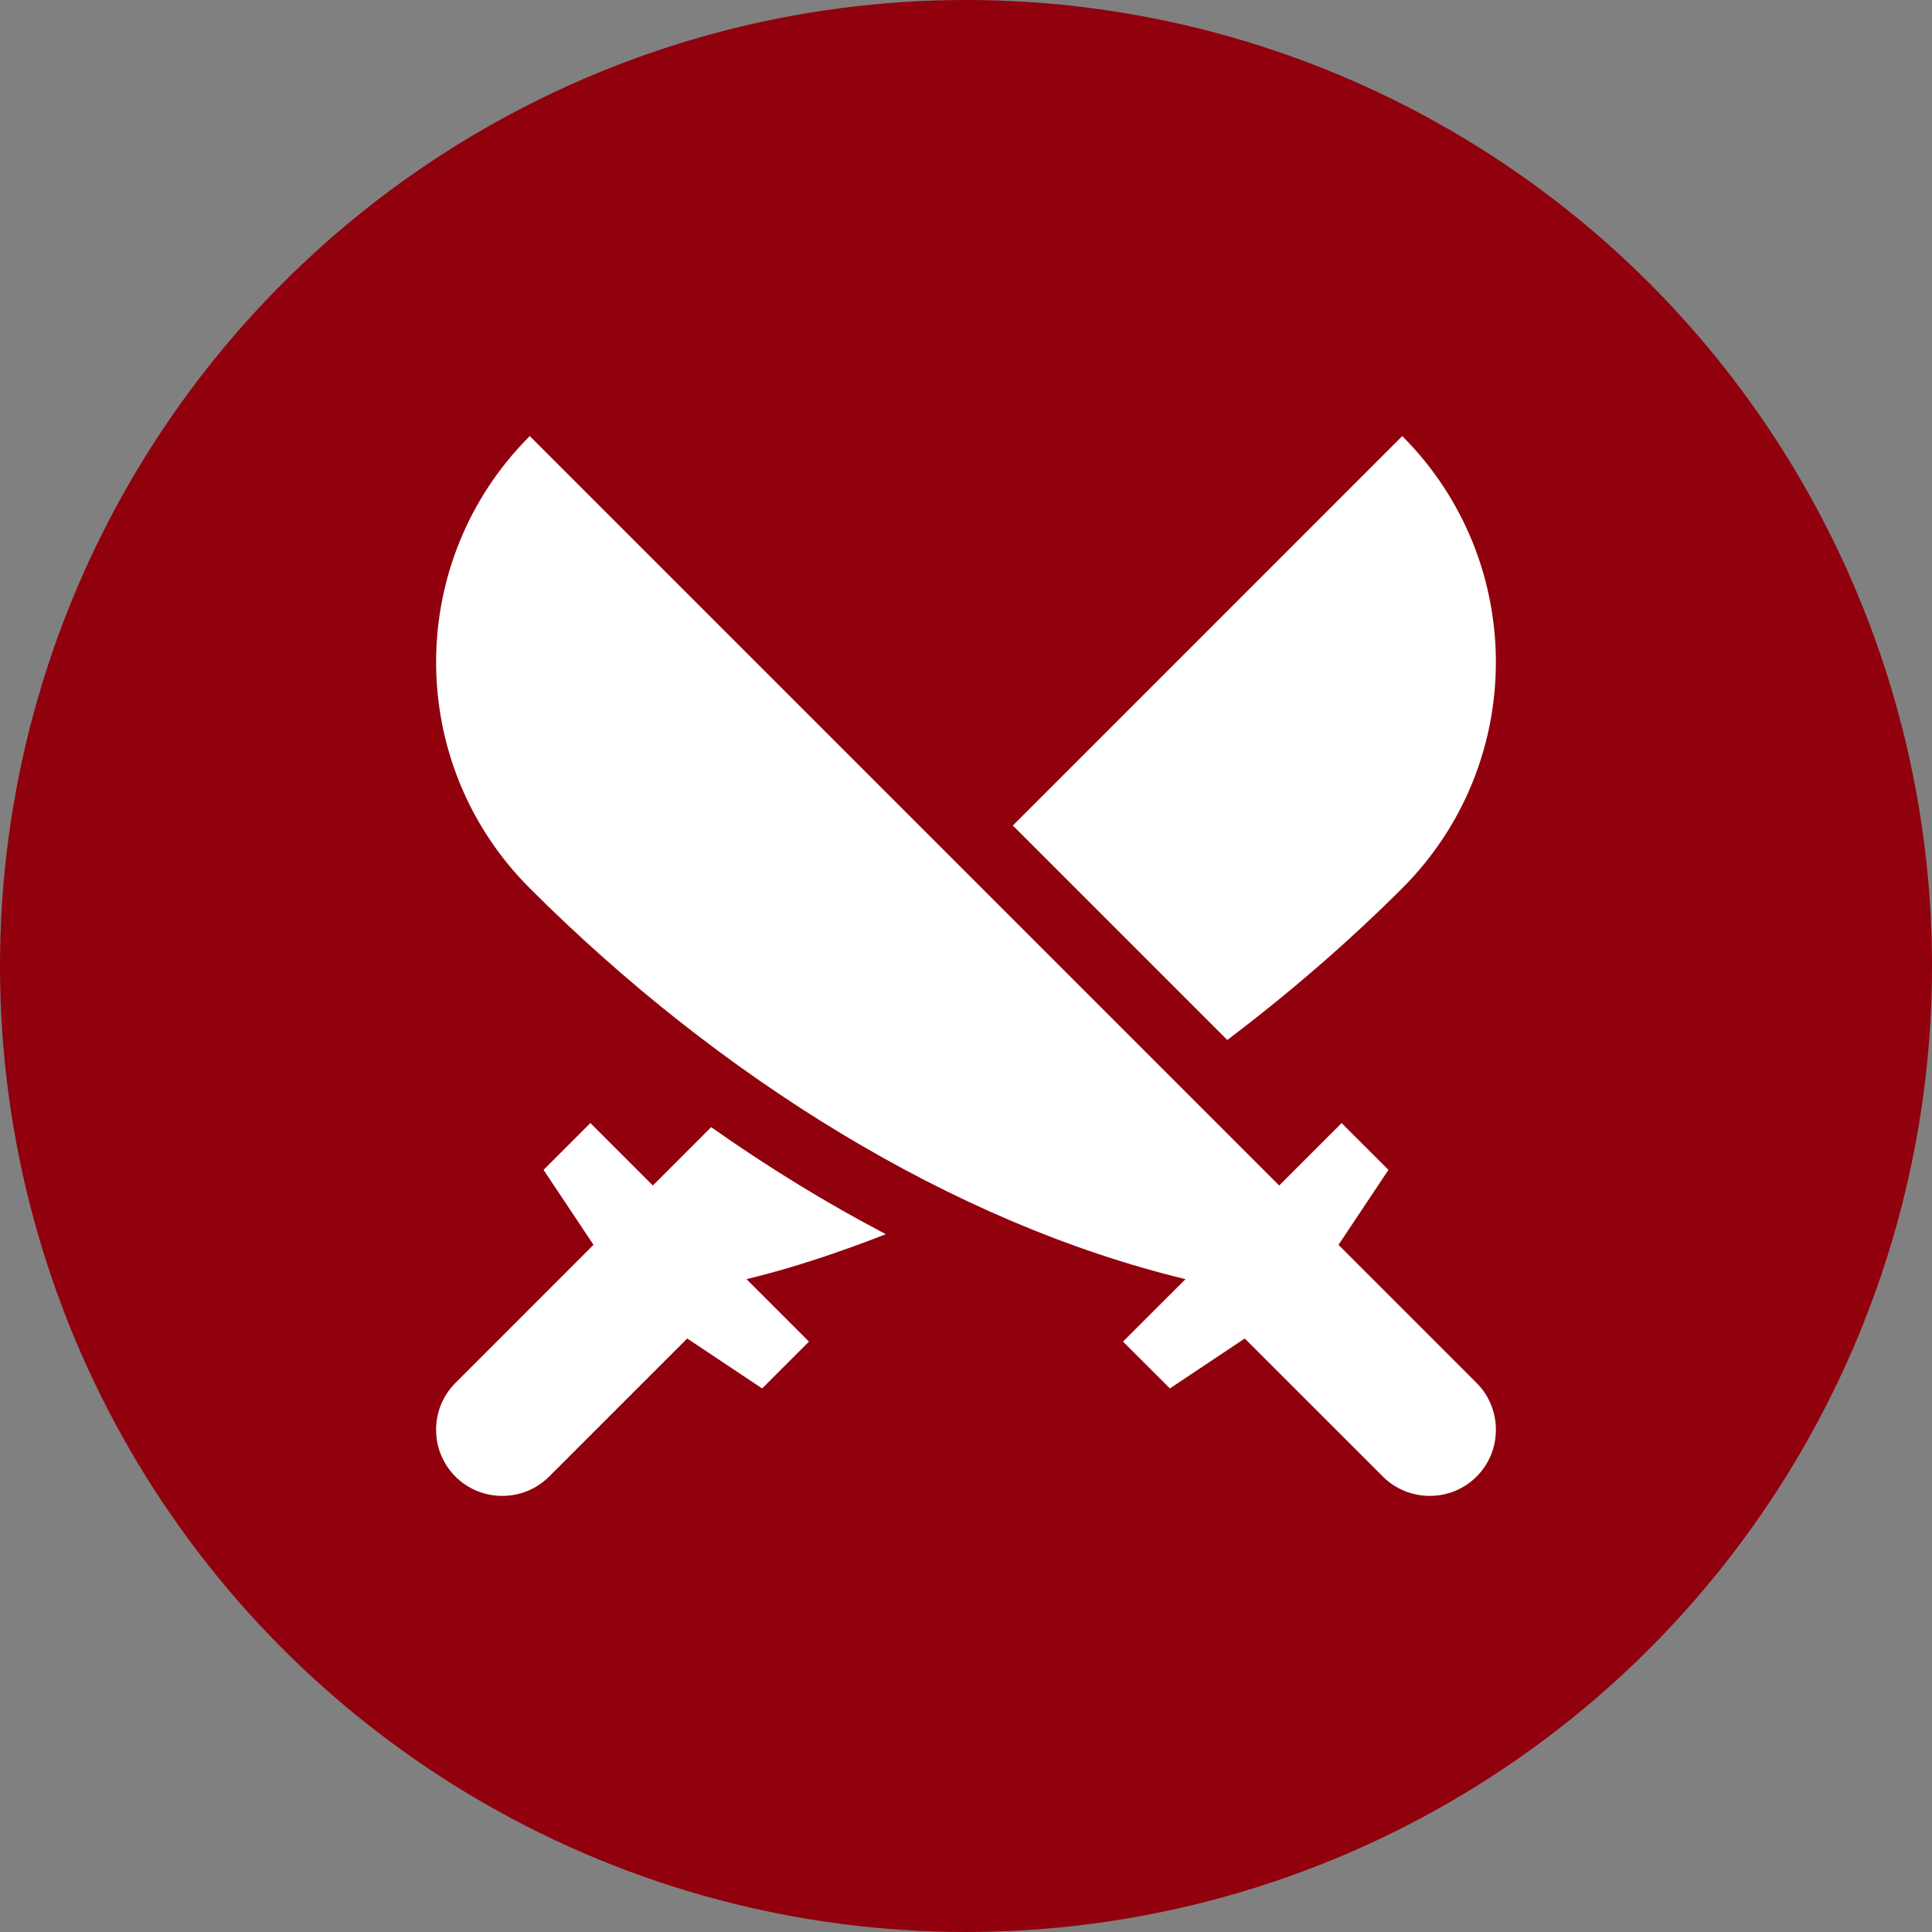
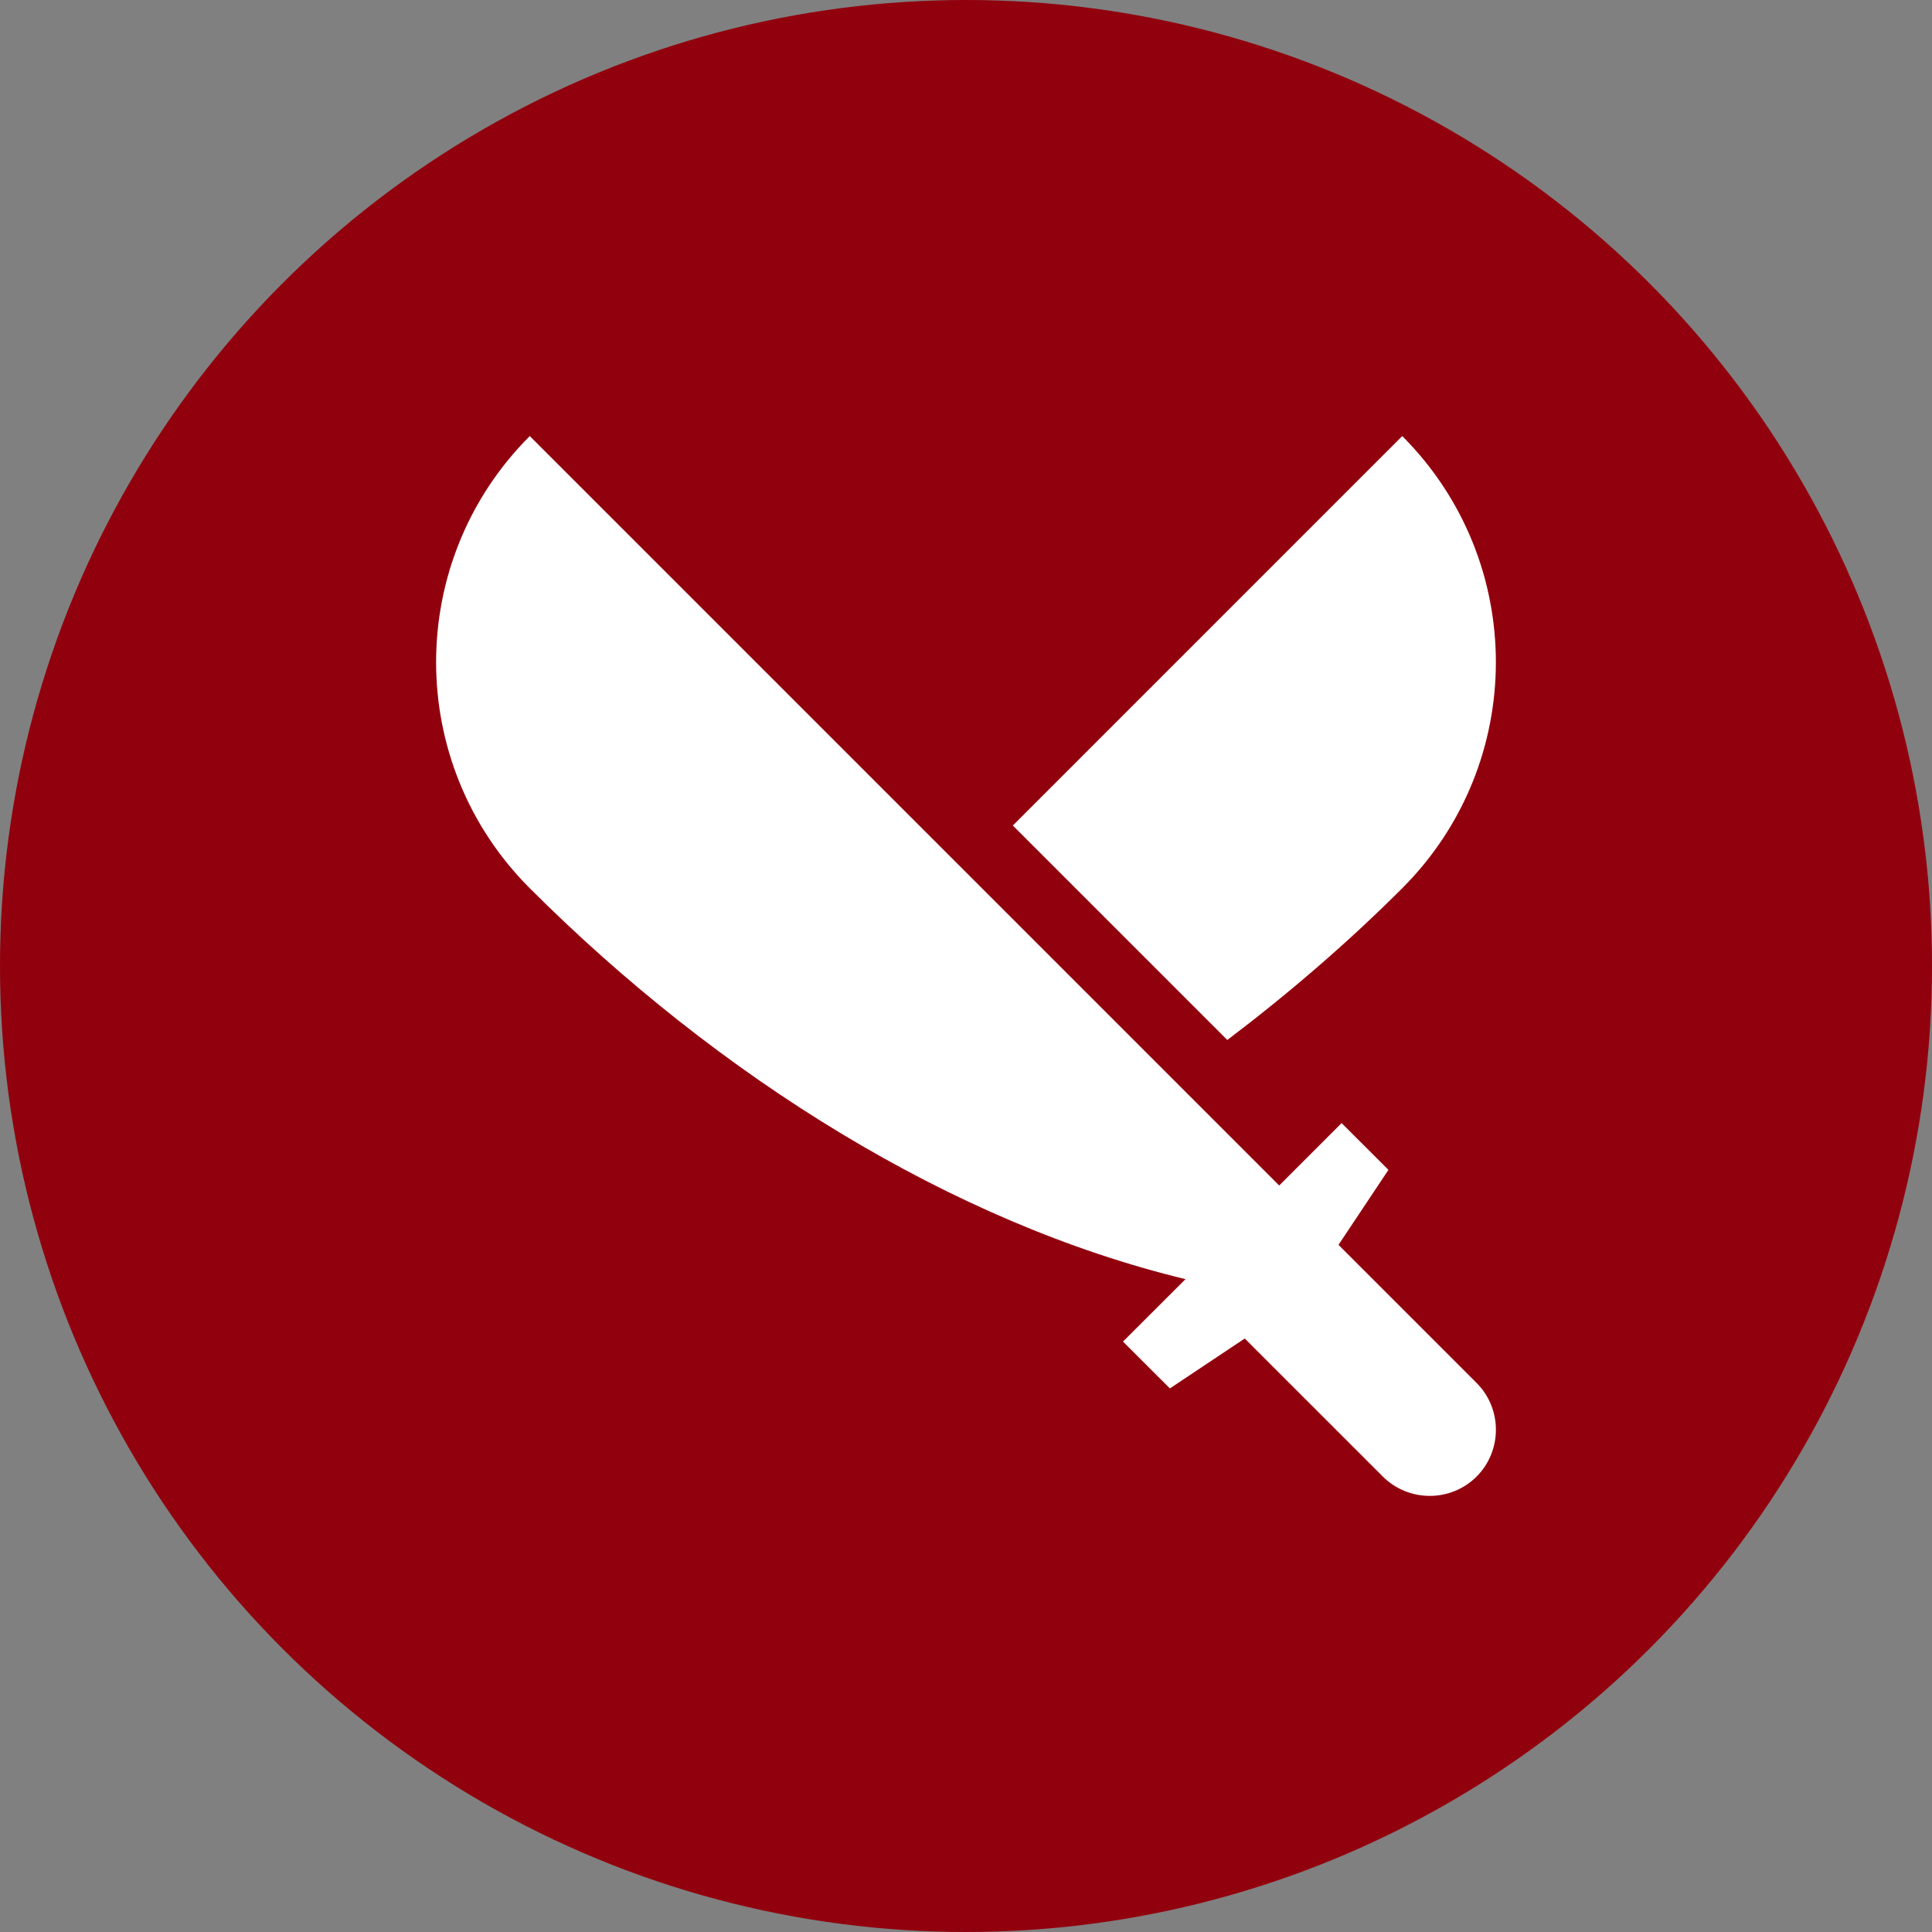
<svg xmlns="http://www.w3.org/2000/svg" width="70" height="70" viewBox="0 0 70 70" fill="none">
  <rect x="0" y="0" width="70" height="70" fill="#808080" stroke="none" />
  <circle cx="35" cy="35" r="35" fill="#91000D" />
-   <path d="M32.096 44.717C29.952 43.595 27.837 42.298 25.767 40.839L23.654 42.953L21.391 40.69L19.694 42.387L21.504 45.102L16.501 50.106C15.567 51.04 15.567 52.567 16.501 53.499C17.432 54.432 18.96 54.433 19.896 53.499L24.899 48.496L27.613 50.306L29.311 48.609L27.048 46.346C28.736 45.938 30.421 45.37 32.096 44.717Z" fill="white" />
  <path d="M50.806 15.8L36.697 29.91L44.468 37.681C46.685 36.001 48.818 34.169 50.805 32.183C55.33 27.66 55.329 20.324 50.806 15.8Z" fill="white" />
  <path d="M53.499 50.106L48.496 45.103L50.306 42.387L48.609 40.691L46.347 42.953L19.194 15.8C14.671 20.324 14.669 27.659 19.194 32.182C26.052 39.038 34.512 44.307 42.953 46.346L40.688 48.608L42.387 50.305L45.1 48.496L50.104 53.499C51.04 54.433 52.568 54.432 53.499 53.499C54.433 52.567 54.433 51.04 53.499 50.106Z" fill="white" />
</svg>